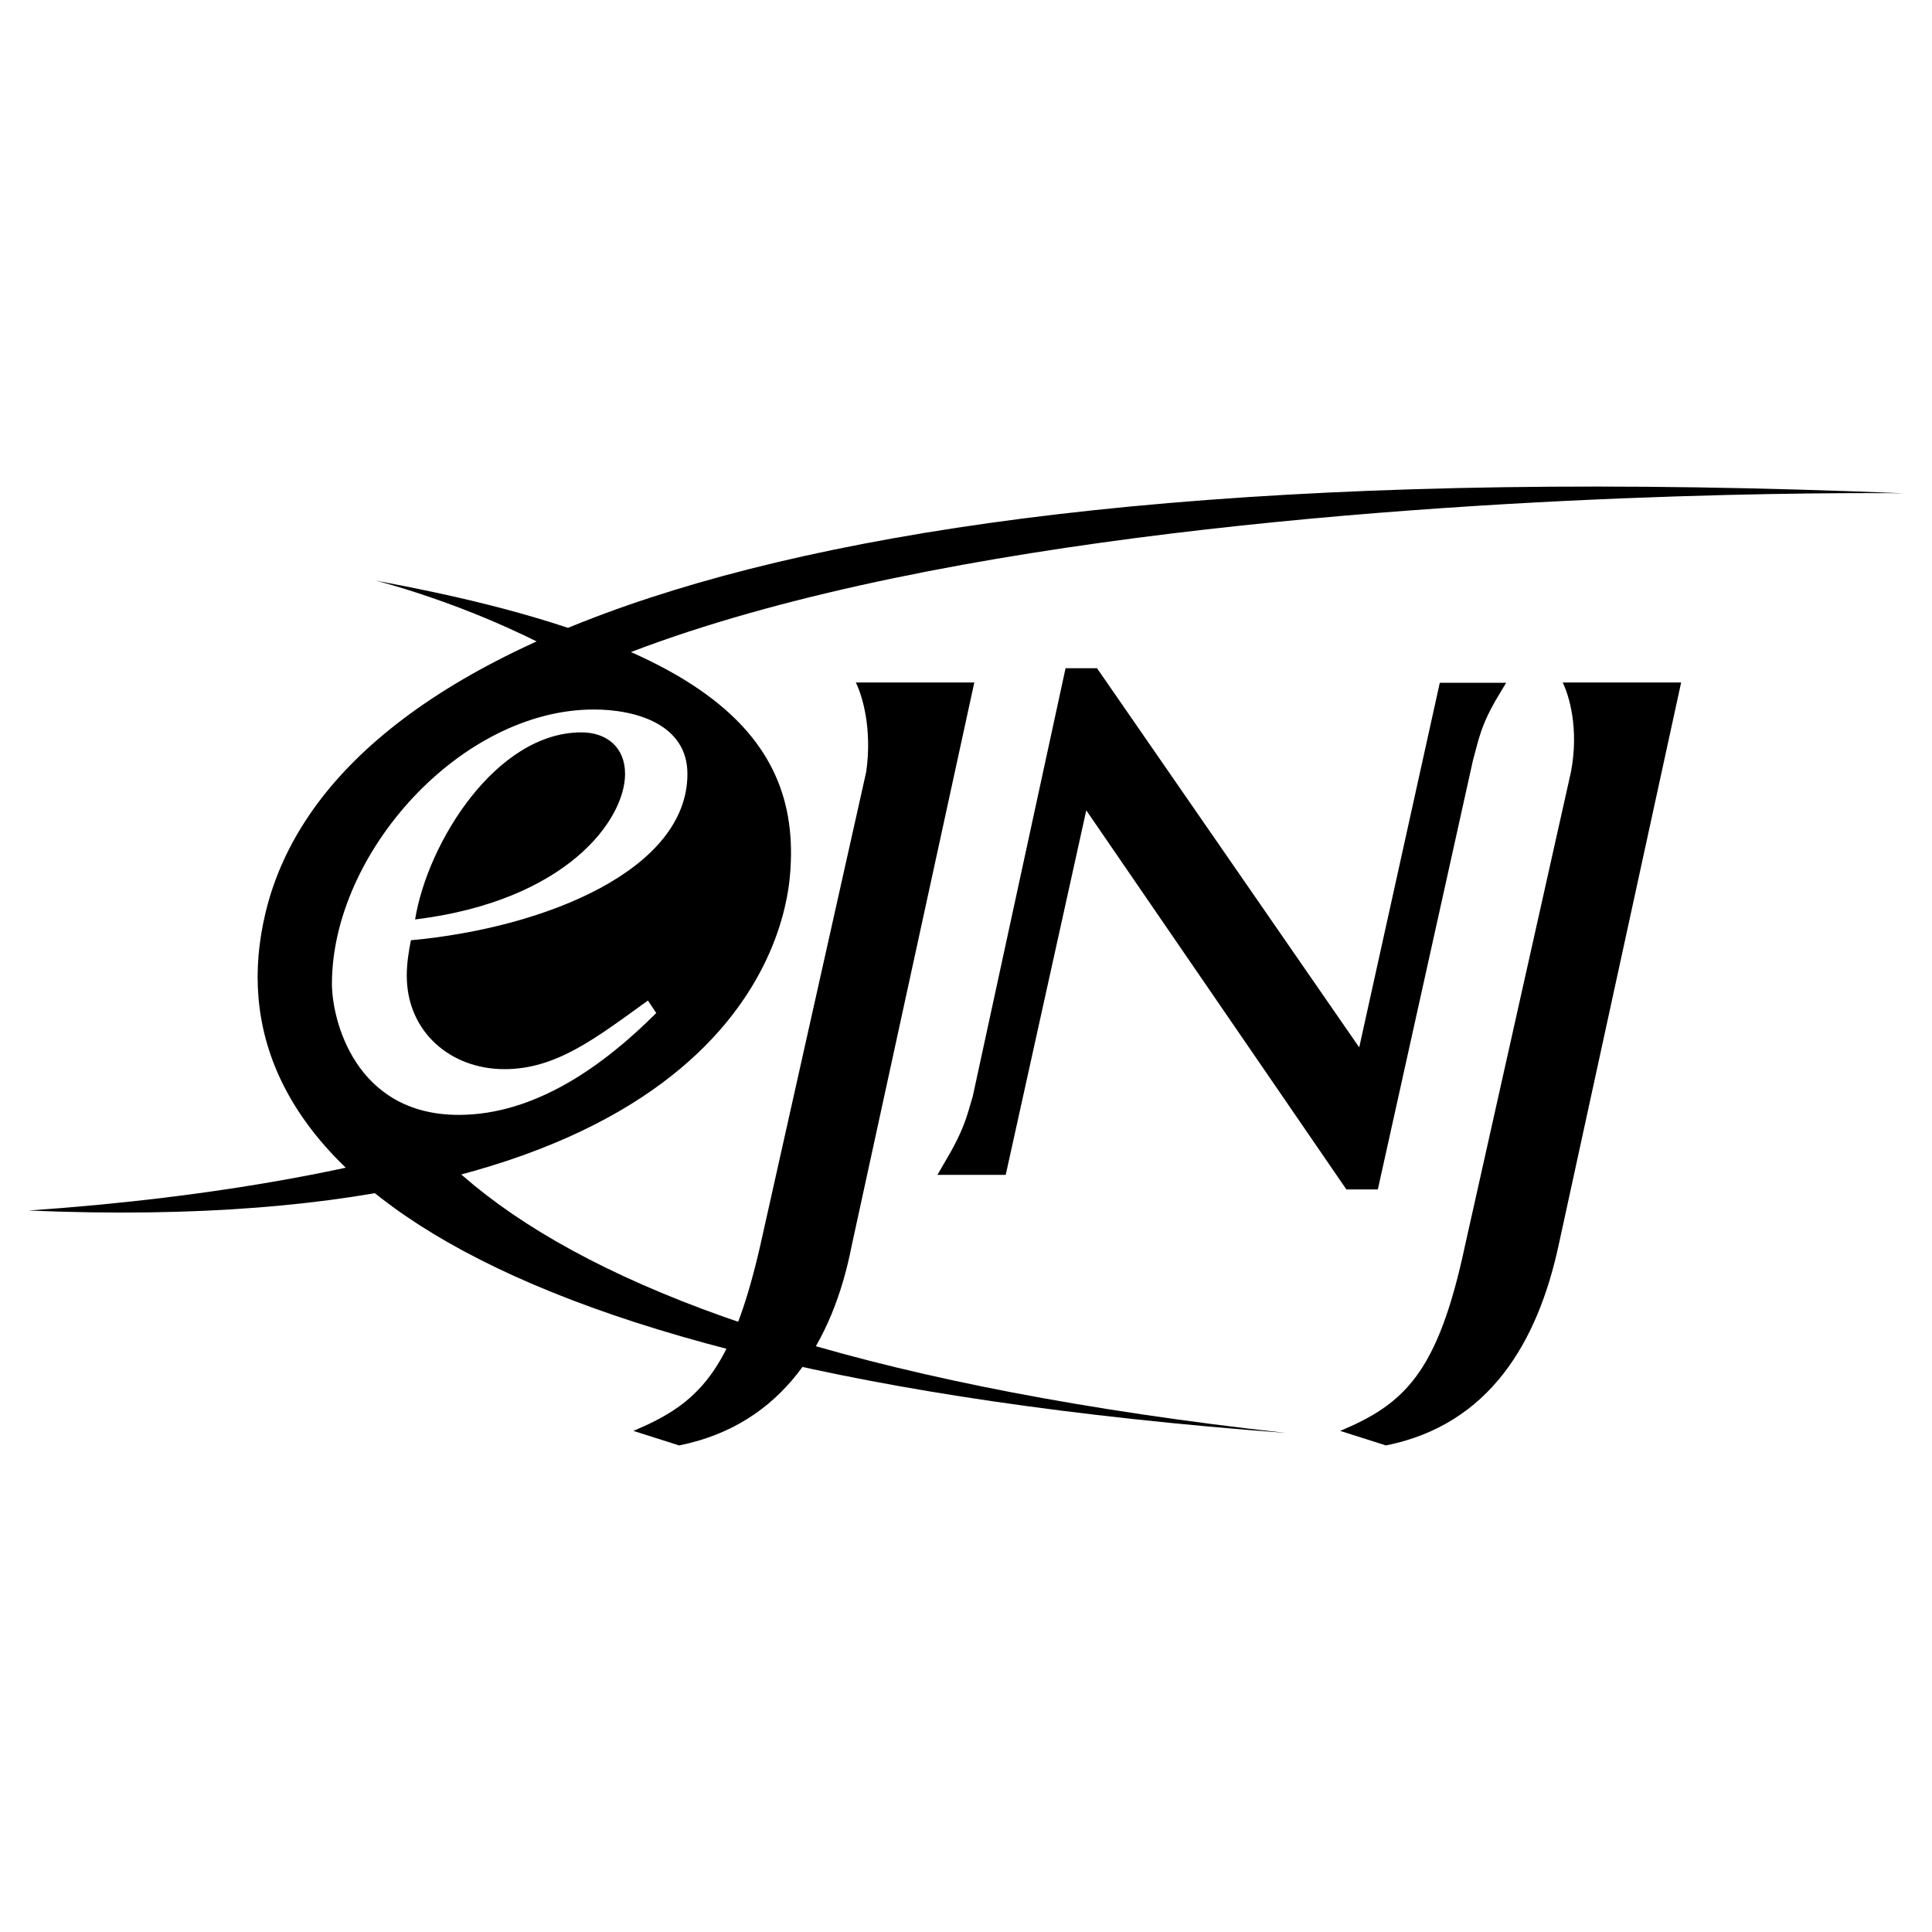
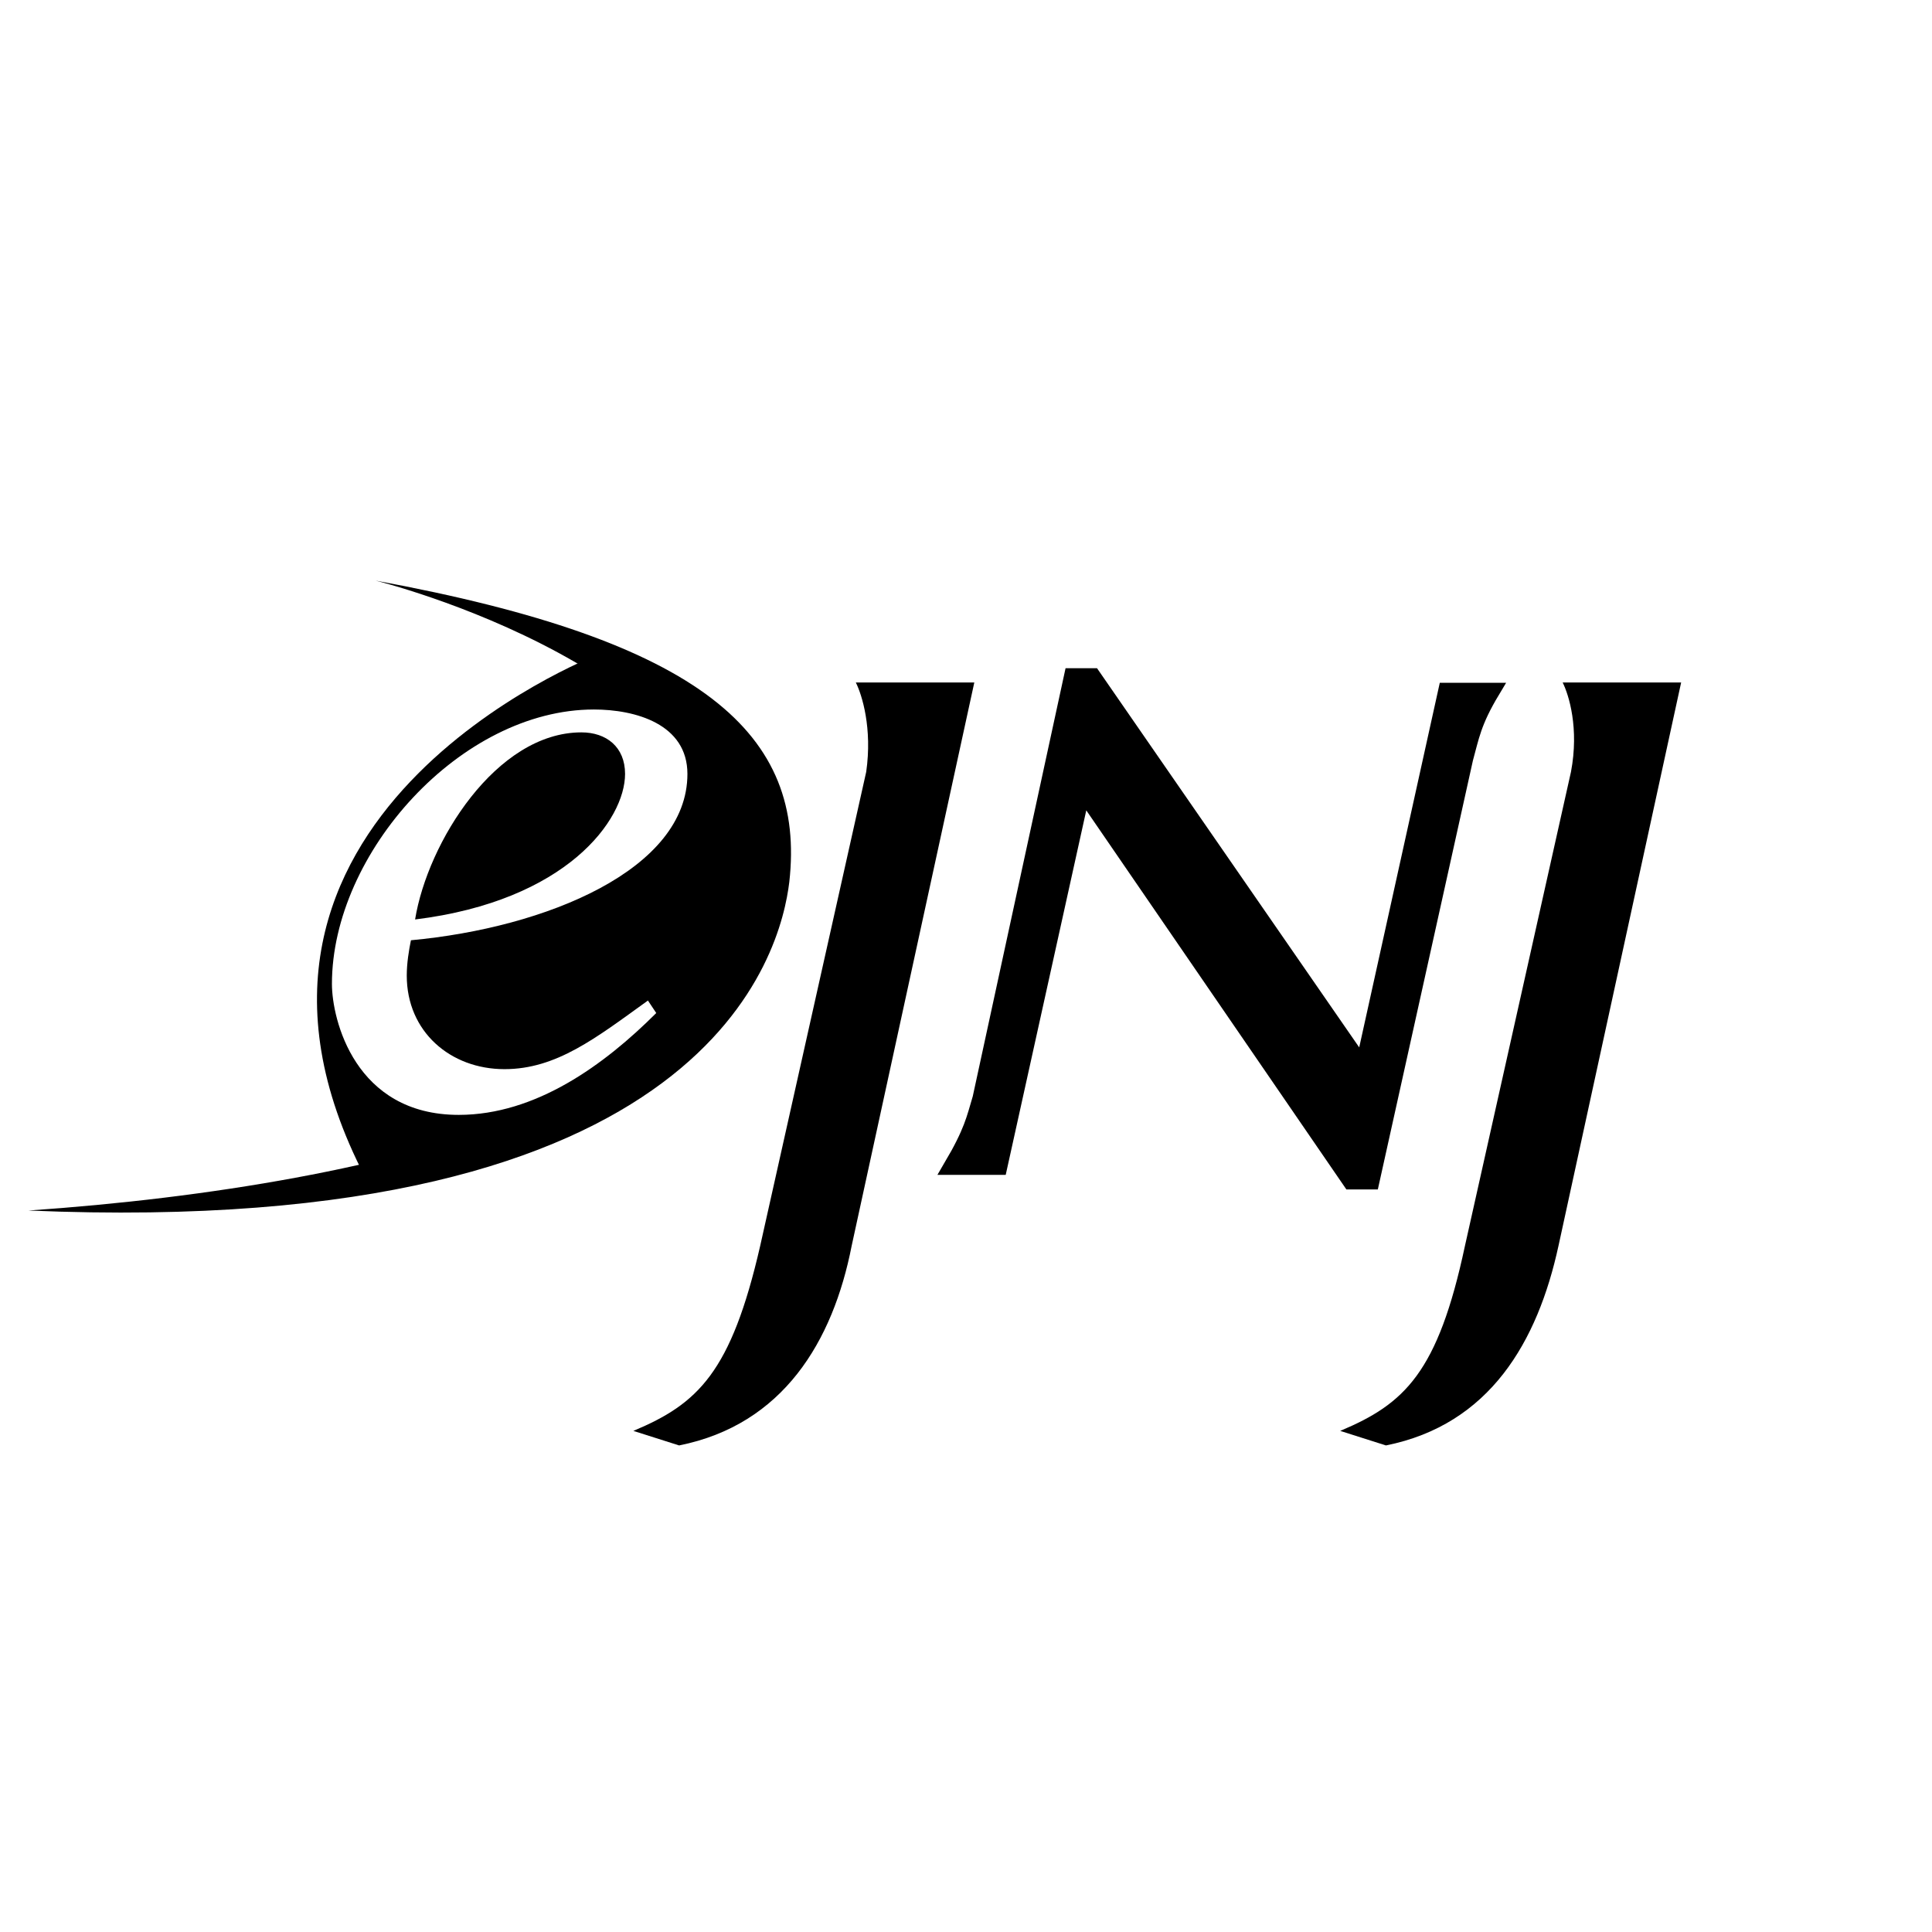
<svg xmlns="http://www.w3.org/2000/svg" width="2500" height="2500" viewBox="0 0 192.756 192.756">
  <g fill-rule="evenodd" clip-rule="evenodd">
-     <path fill="#fff" d="M0 0h192.756v192.756H0V0z" />
+     <path fill="#fff" d="M0 0h192.756v192.756H0z" />
    <path d="M59.458 65.394s-41.69 16.179-23.022 52.061c0 0 71.349-15.557 23.022-52.061z" />
    <path d="M84.97 124.299c-1.867 9.543-6.845 17.838-17.215 19.912l-4.563-1.451c6.43-2.697 9.749-5.809 12.652-18.461l10.578-47.29c.622-4.355-.415-7.674-1.037-8.919h11.822L84.97 124.299zM155.49 124.299c-2.074 9.543-6.844 17.838-17.215 19.912l-4.562-1.451c6.43-2.697 9.748-5.809 12.445-18.461l10.578-47.29c.828-4.355-.209-7.674-.83-8.919h11.822l-12.238 56.209z" />
    <path d="M146.158 75.765l-9.334 42.104h-2.074l-26.756-38.993-8.297 37.542h-4.771c2.074-3.525 2.281-4.77 2.904-6.844l9.127-42.106h2.072l26.965 38.995 8.297-37.542h4.562c-1.867 3.111-2.074 4.562-2.695 6.844z" stroke="#000" stroke-width="1.601" stroke-miterlimit="2.613" />
-     <path d="M35.813 87.587c10.579-40.445 154.109-38.371 154.109-38.371C74.6 44.446 32.495 65.809 26.48 91.114c-5.393 22.607 16.178 45.423 101.84 51.853-80.477-8.918-98.107-33.393-92.507-55.38z" />
    <path d="M74.6 88.832c-.83-21.986-37.127-30.904-37.127-30.904 32.771 6.015 42.935 15.348 41.275 30.075-.83 6.845-7.674 35.675-75.914 32.771 36.298-2.489 72.595-12.237 71.766-31.942z" />
    <path d="M41.414 91.736c1.245-7.674 8.089-18.667 16.593-18.667 2.489 0 4.356 1.452 4.356 4.148-.001 4.563-5.808 12.652-20.949 14.519zm23.23 8.088c-5.186 3.734-9.126 6.846-14.312 6.846-5.393 0-9.749-3.734-9.749-9.334 0-1.244.207-2.489.415-3.526 13.482-1.245 27.586-7.052 27.586-16.593 0-4.978-5.185-6.43-9.333-6.43-13.274 0-26.134 14.312-26.134 27.379 0 3.525 2.282 13.066 12.652 13.066 7.675 0 14.519-4.977 19.705-10.162l-.83-1.246z" fill="#fff" />
  </g>
</svg>